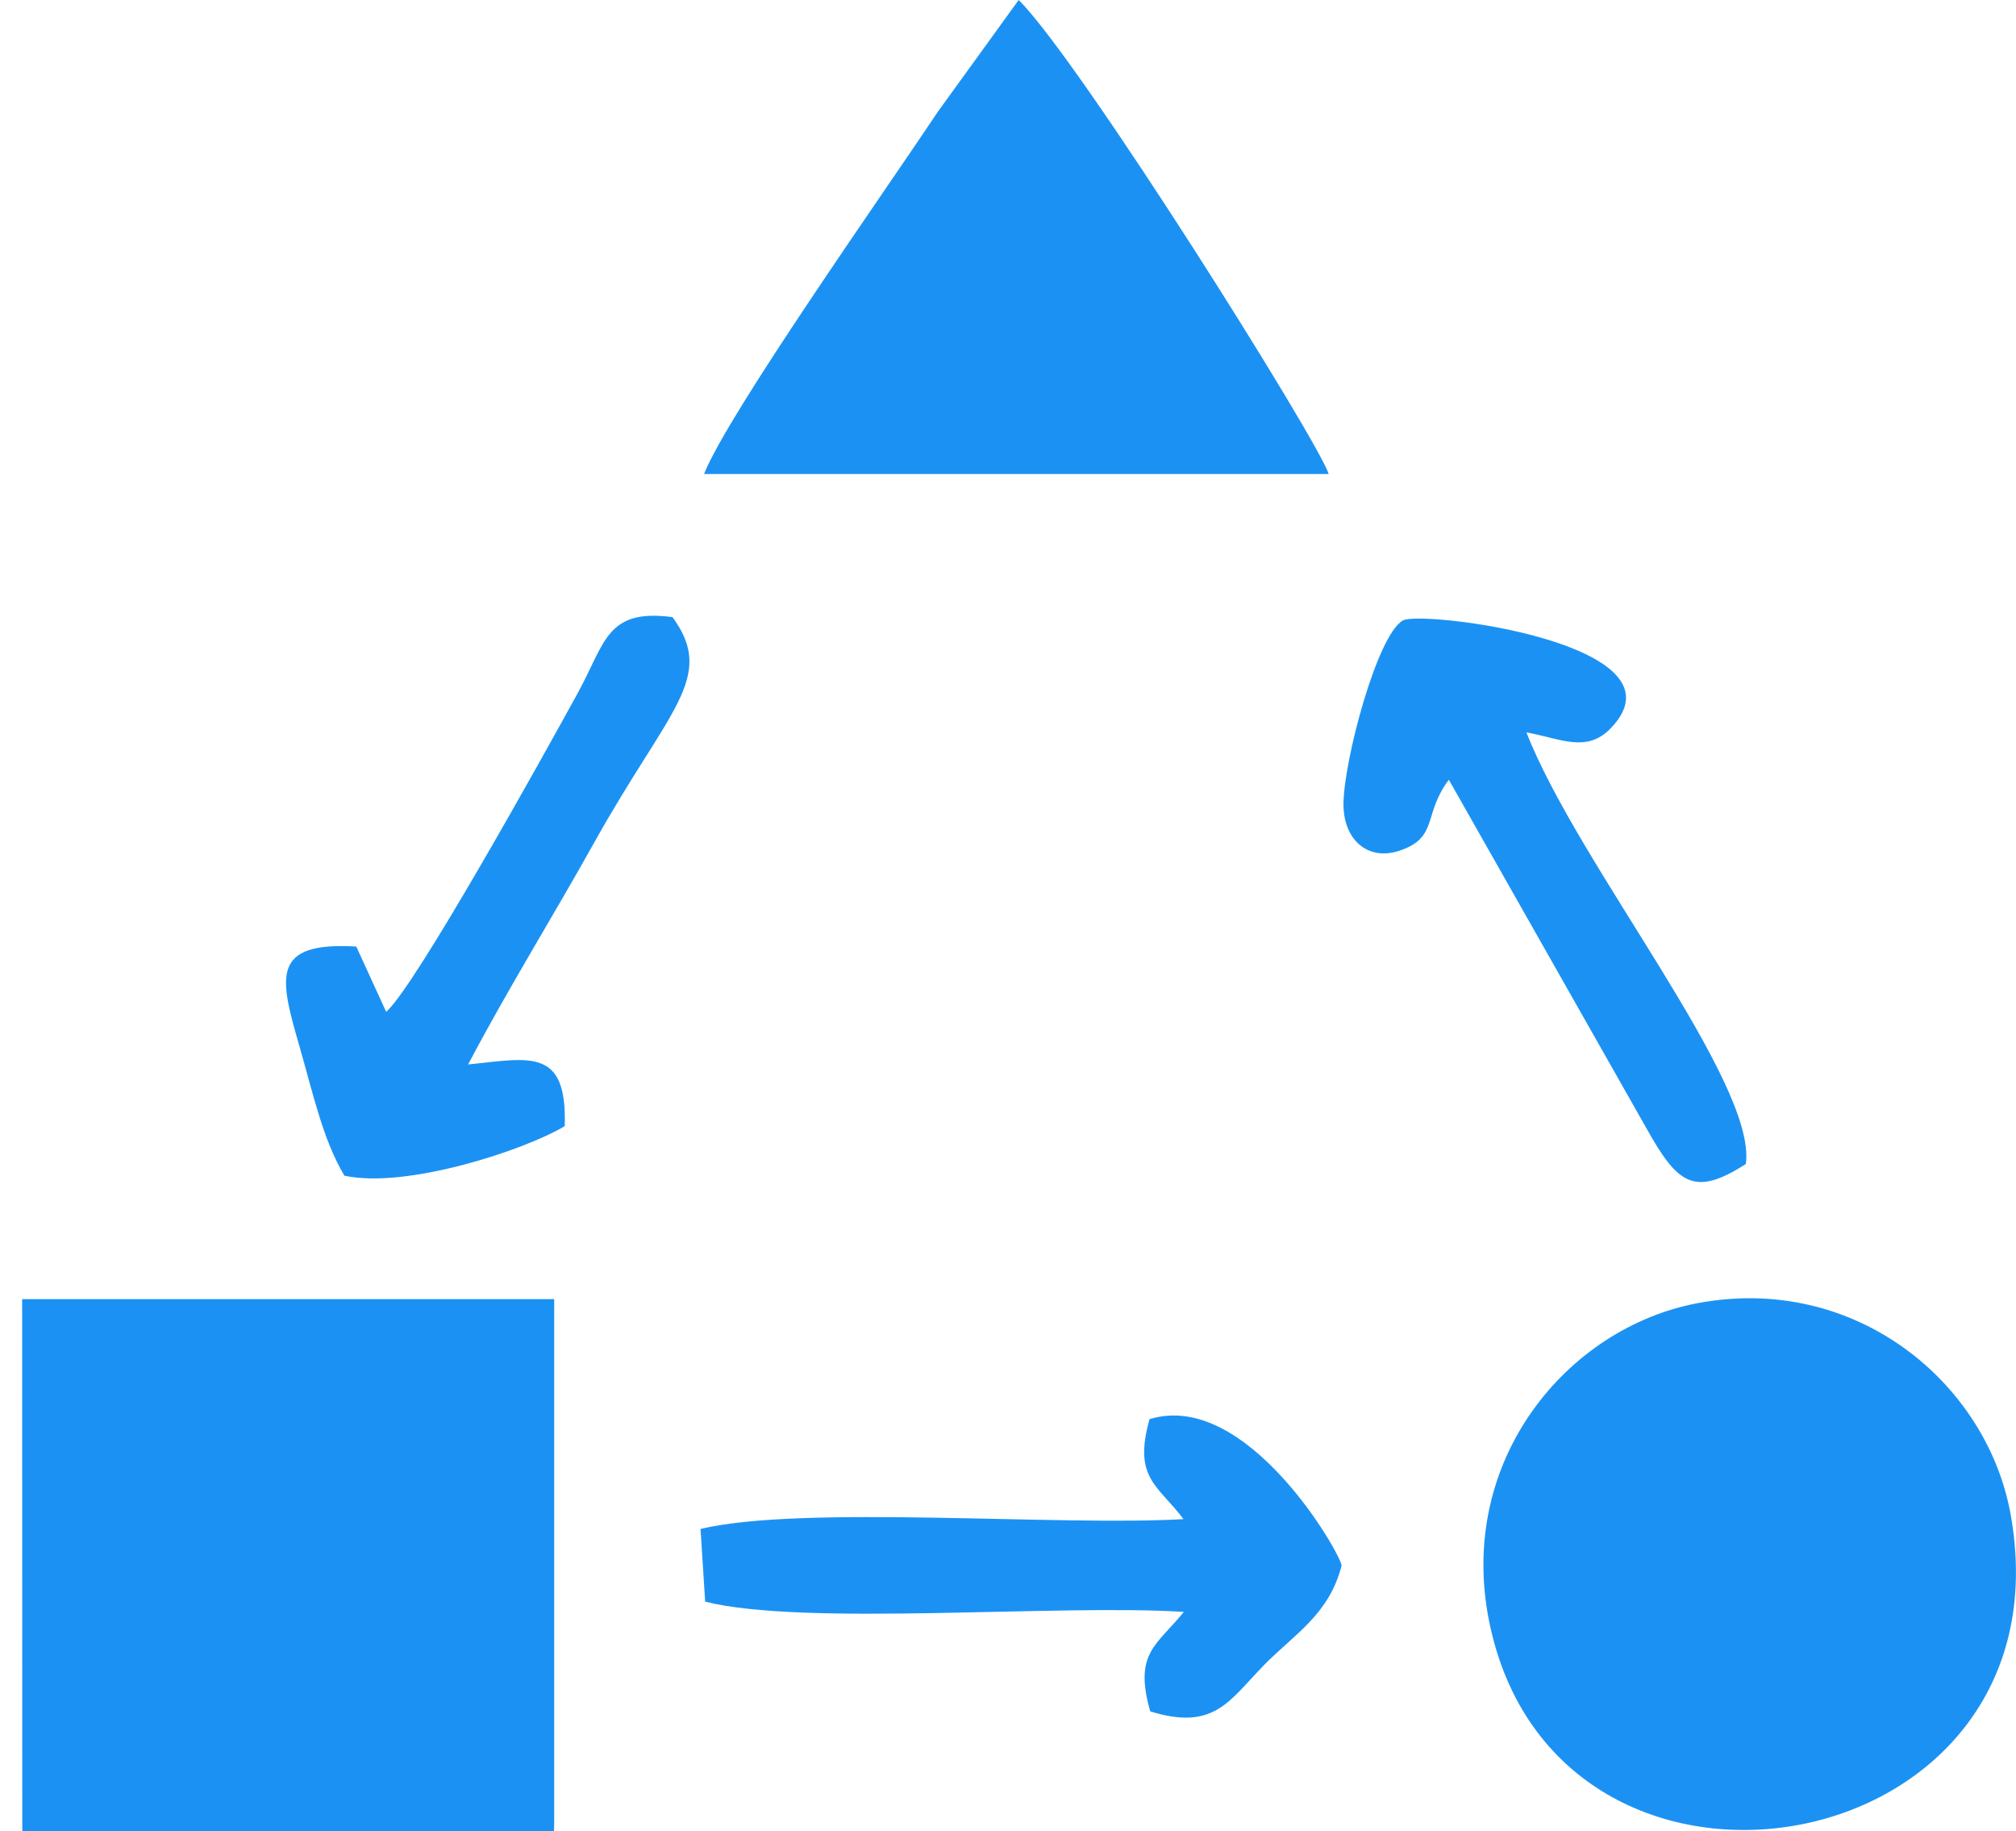
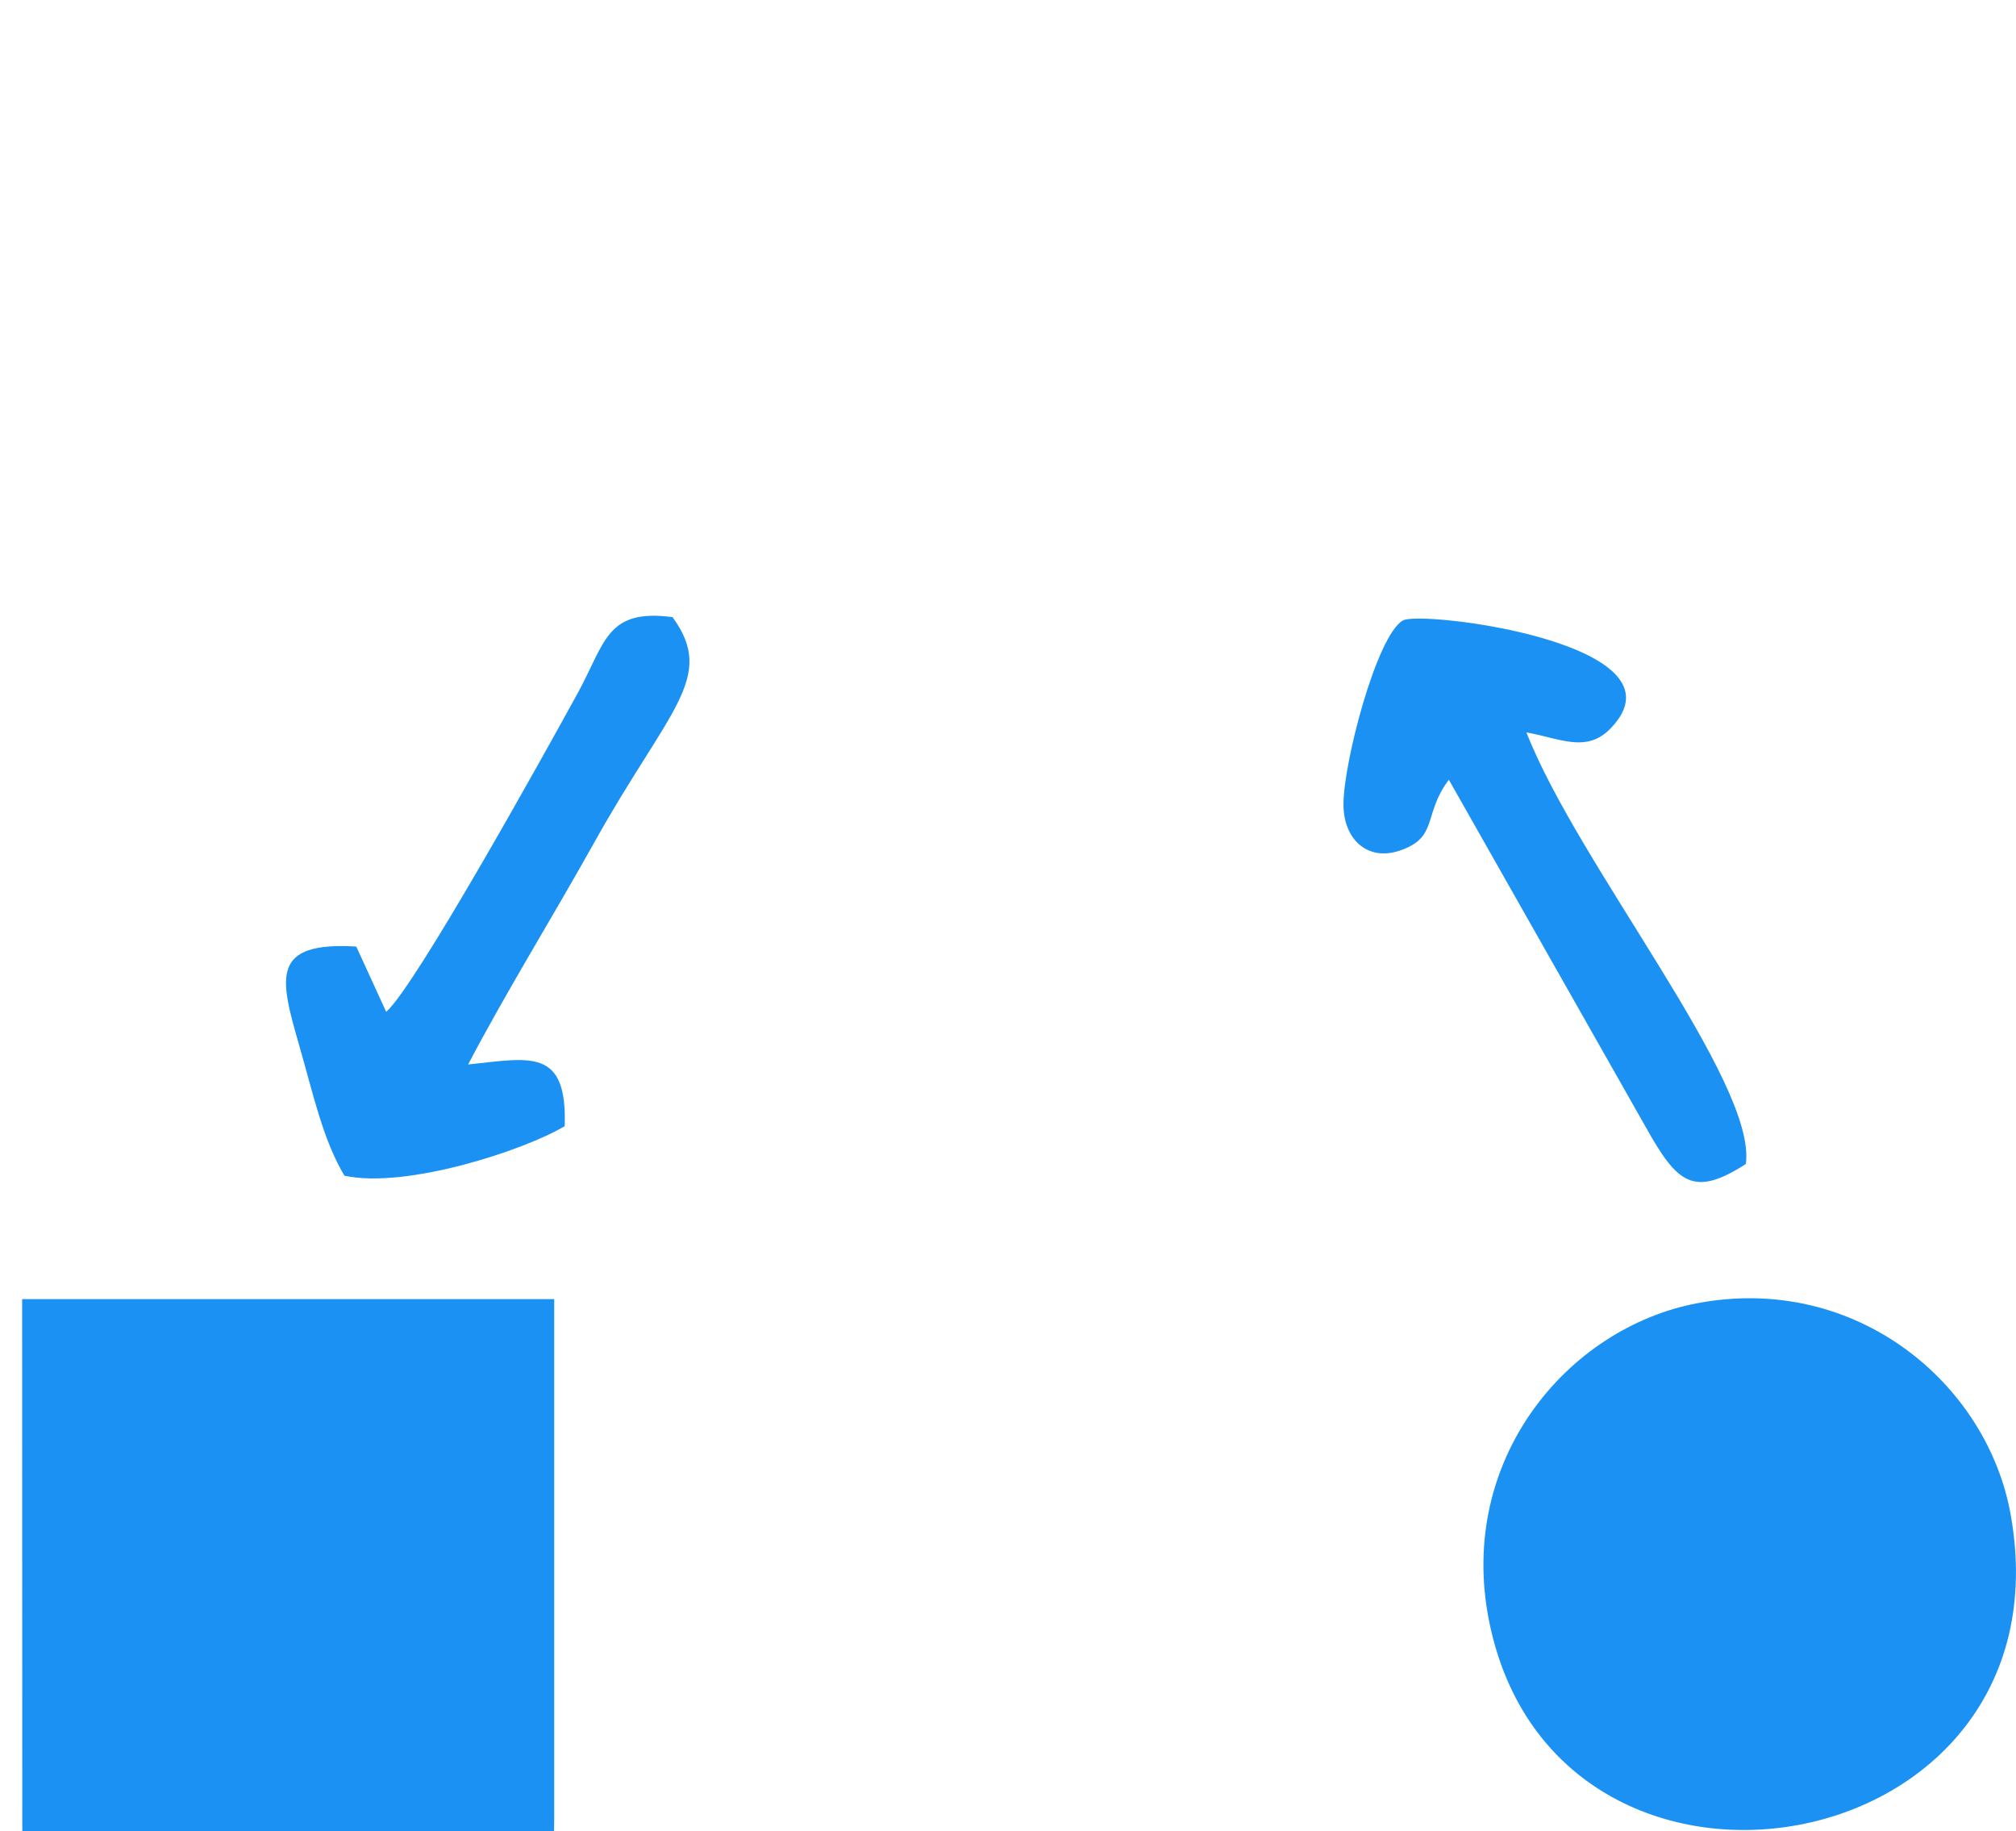
<svg xmlns="http://www.w3.org/2000/svg" xml:space="preserve" width="64.228mm" height="58.33mm" version="1.1" style="shape-rendering:geometricPrecision; text-rendering:geometricPrecision; image-rendering:optimizeQuality; fill-rule:evenodd; clip-rule:evenodd" viewBox="0 0 339.07 307.94">
  <defs>
    <style type="text/css">
   
    .fil0 {fill:#1B92F3}
   
  </style>
  </defs>
  <g id="Layer_x0020_1">
    <g id="_2867523220304">
      <polygon class="fil0" points="3.75,307.94 -0,307.94 96.84,307.94 93.18,307.94 93.21,306.1 93.21,218.45 89.39,218.45 3.72,218.45 3.74,306.1 " />
      <path class="fil0" d="M250.45 272.58c11.23,56.01 98.24,41.36 87.74,-17.83 -3.93,-22.16 -26.07,-40.67 -52.75,-35.61 -21.77,4.13 -40.43,26.3 -34.99,53.45z" />
-       <path class="fil0" d="M118.41 79.71l105.07 0c-1.88,-5.77 -41.85,-69.51 -52.15,-79.71l-13.56 18.74c-9.14,13.71 -35.39,50.92 -39.36,60.97z" />
-       <path class="fil0" d="M212.43 280.15c5.23,-5.36 11.09,-8.61 13.21,-16.88 0,-1.76 -15.89,-29.71 -32.3,-24.64 -2.8,9.96 1.41,11.07 5.71,16.81 -21.12,1.23 -64.08,-2.43 -81.23,1.65l0.78 12.23c16.72,4.18 59.13,0.37 80.51,1.72 -4.53,5.62 -8.48,6.87 -5.65,16.73 10.74,3.32 13.26,-1.77 18.98,-7.62z" />
      <path class="fil0" d="M243.68 131.11l33.11 58.39c5.3,9.49 8.02,11.9 16.85,6.22 1.86,-13.79 -28.25,-50.36 -36.91,-72.57 5.72,1.03 10.12,3.53 14.18,-0.69 13.74,-14.25 -31.88,-19.9 -34.96,-18.13 -4.39,2.51 -9.98,23.8 -9.99,30.9 -0.01,5.89 4.02,9.66 9.52,7.78 6.5,-2.22 3.81,-6.07 8.2,-11.89z" />
      <path class="fil0" d="M78.74 178.97c6.53,-12.42 14.12,-24.61 21.23,-37.35 12.5,-22.4 20.57,-27.69 13.14,-37.85 -11.12,-1.47 -11.27,4.23 -15.92,12.73 -5.75,10.49 -27.39,49.45 -32.24,53.64l-5.03 -10.98c-14.41,-0.85 -12.89,5.18 -9.64,16.49 2.52,8.76 4.01,15.88 7.64,22.04 10.42,2.26 30.34,-4.3 37.06,-8.33 0.42,-13.23 -5.78,-11.46 -16.24,-10.37z" />
    </g>
  </g>
</svg>